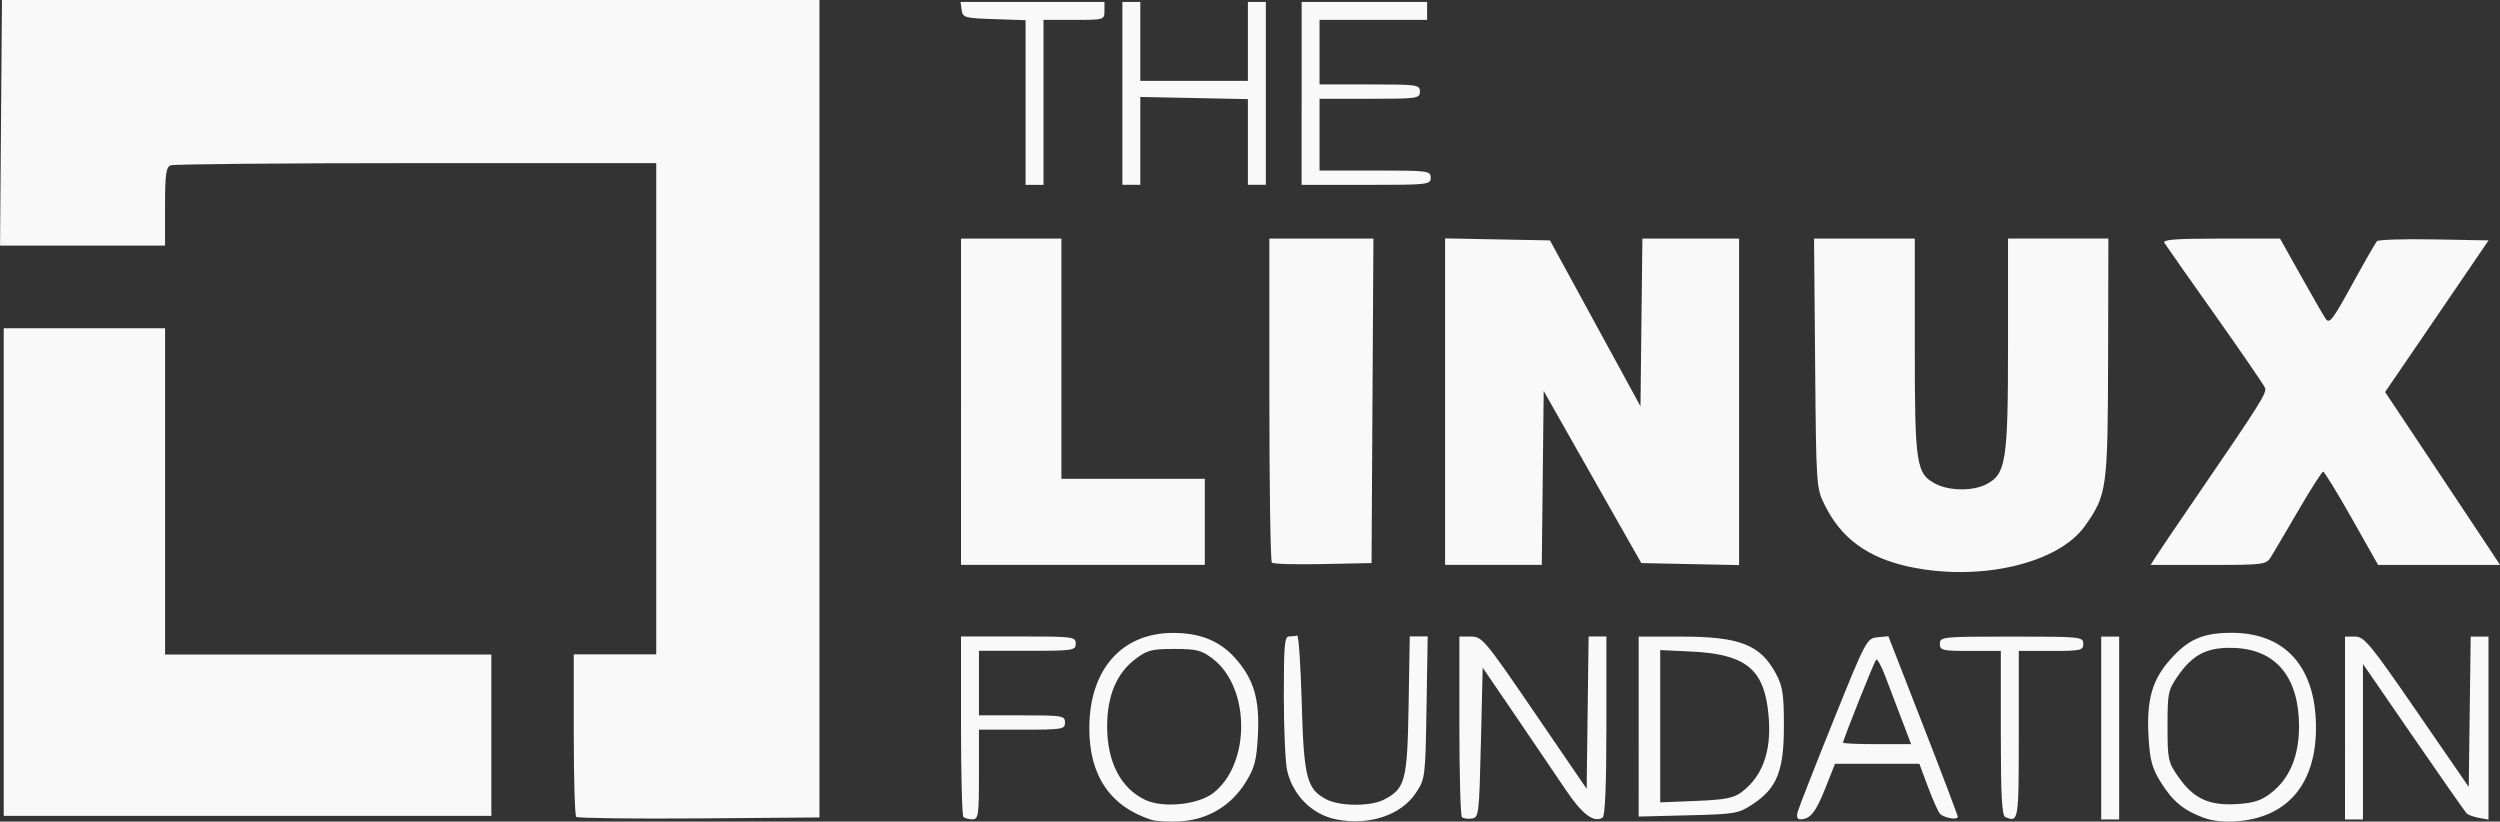
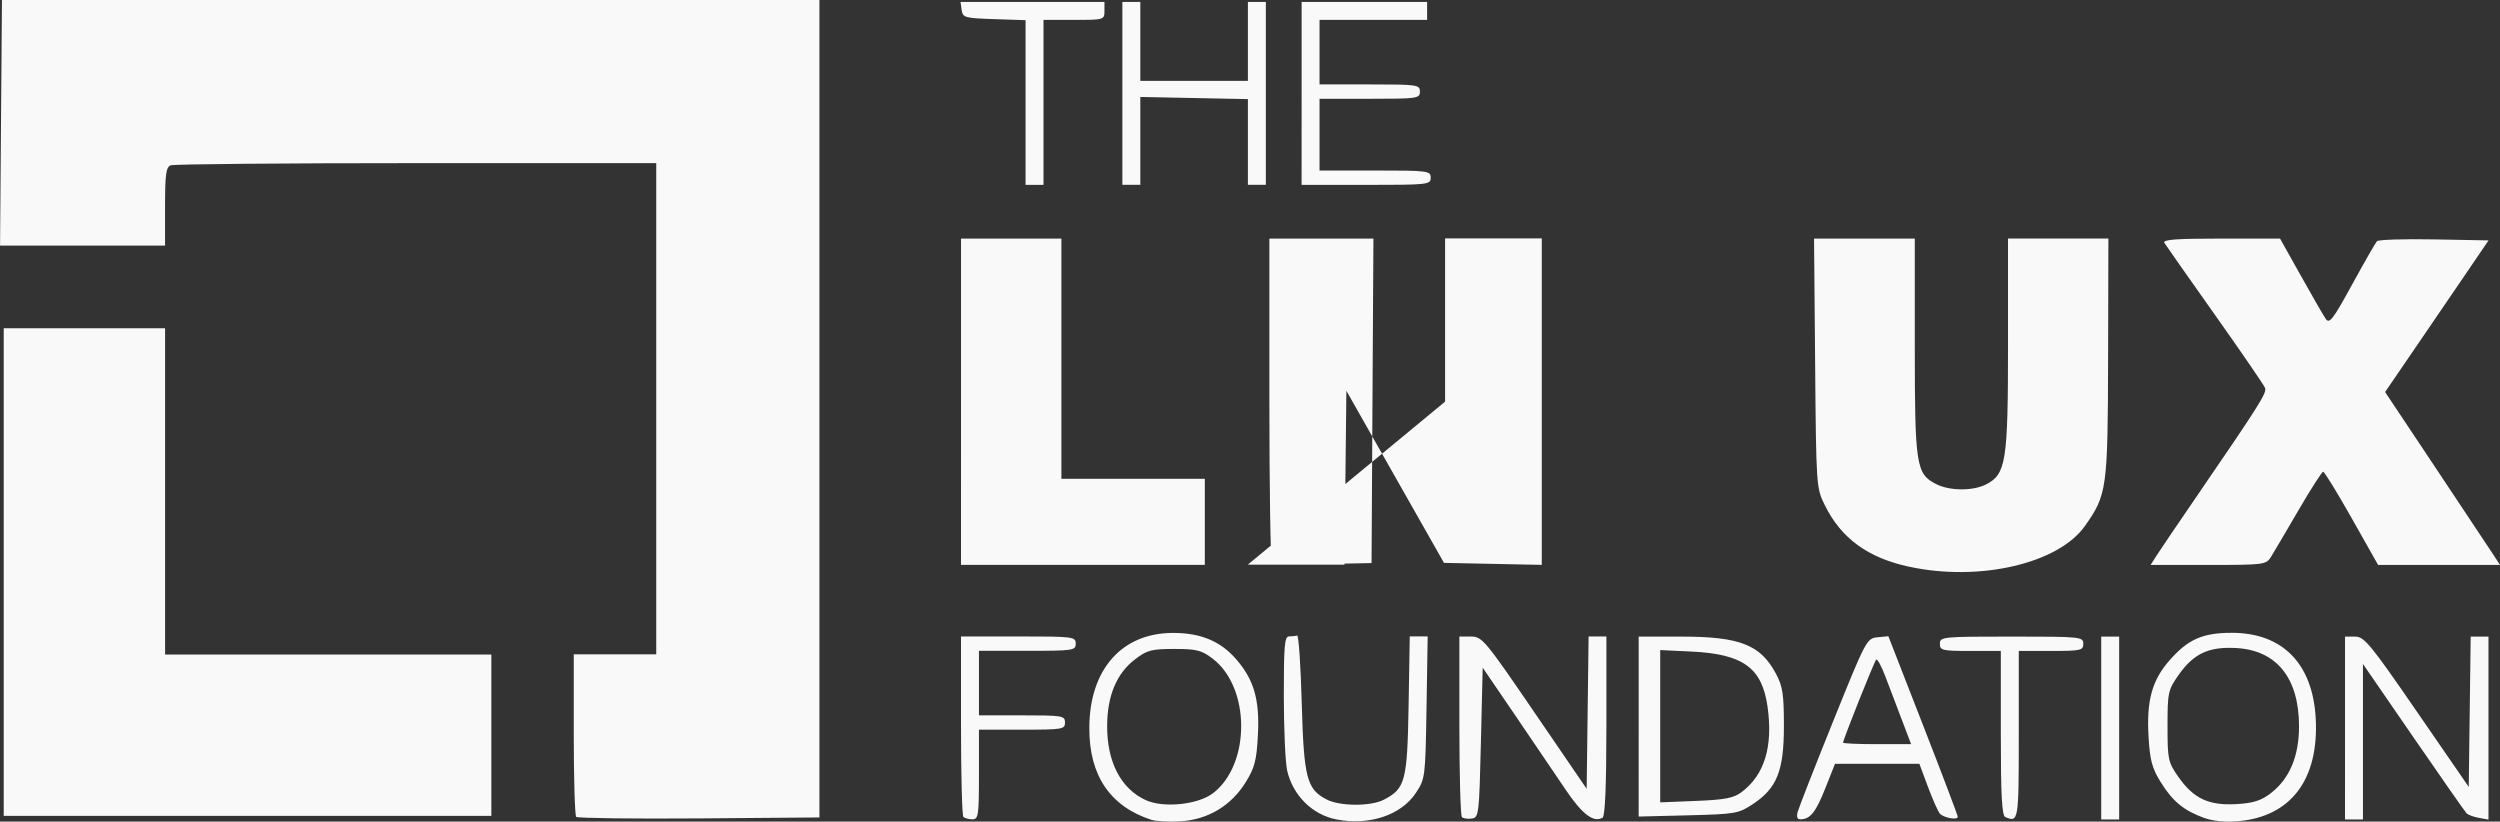
<svg xmlns="http://www.w3.org/2000/svg" width="95" height="31.222" viewBox="0 0 95 31.222" version="1.1" id="svg1" xml:space="preserve">
  <rect x="0" y="0" width="95" height="31.222" fill="#333333" stroke="none" />
  <defs id="defs1" />
  <g id="layer1" transform="translate(-2389.163,-2376.597)">
-     <path style="fill:#f9f9f9;stroke-width:0.136" d="m 2432.902,2407.746 c -1.558,-0.511 -2.348,-1.682 -2.345,-3.478 0,-2.228 1.237,-3.627 3.192,-3.62 1.038,0 1.786,0.313 2.374,0.983 0.688,0.784 0.911,1.549 0.841,2.885 -0.051,0.979 -0.121,1.251 -0.464,1.805 -0.549,0.888 -1.424,1.416 -2.461,1.485 -0.438,0.029 -0.95,0 -1.138,-0.059 z m 2.351,-1.003 c 1.437,-1.096 1.433,-4.019 -0.01,-5.118 -0.42,-0.32 -0.608,-0.368 -1.457,-0.368 -0.865,0 -1.033,0.044 -1.491,0.394 -0.698,0.532 -1.054,1.378 -1.06,2.517 -0.01,1.377 0.518,2.395 1.461,2.831 0.672,0.311 1.983,0.179 2.554,-0.256 z m 4.692,0.992 c -0.915,-0.18 -1.651,-0.909 -1.87,-1.856 -0.068,-0.294 -0.125,-1.561 -0.127,-2.817 0,-1.939 0.027,-2.282 0.201,-2.282 0.112,0 0.25,-0.015 0.306,-0.034 0.056,-0.019 0.135,1.131 0.174,2.555 0.079,2.857 0.19,3.285 0.946,3.676 0.506,0.262 1.673,0.267 2.171,0.01 0.821,-0.424 0.895,-0.705 0.944,-3.583 l 0.044,-2.623 h 0.34 0.341 l -0.044,2.701 c -0.044,2.663 -0.049,2.709 -0.407,3.249 -0.559,0.843 -1.776,1.248 -3.018,1.004 z m 32.955,-0.064 c -0.767,-0.285 -1.178,-0.627 -1.632,-1.356 -0.328,-0.528 -0.408,-0.828 -0.46,-1.725 -0.08,-1.379 0.132,-2.144 0.804,-2.908 0.699,-0.794 1.253,-1.038 2.362,-1.038 1.923,0 3.071,1.169 3.186,3.244 0.128,2.32 -0.936,3.738 -2.937,3.913 -0.511,0.045 -0.973,0 -1.322,-0.131 z m 2.55,-0.931 c 0.712,-0.543 1.076,-1.402 1.076,-2.54 0,-1.837 -0.847,-2.892 -2.391,-2.978 -1.043,-0.058 -1.621,0.214 -2.194,1.036 -0.391,0.56 -0.412,0.66 -0.412,1.93 0,1.269 0.021,1.37 0.412,1.93 0.573,0.821 1.151,1.094 2.194,1.036 0.65,-0.037 0.941,-0.128 1.315,-0.412 z m -64.391,0.9 c -0.051,-0.051 -0.093,-1.462 -0.093,-3.135 v -3.043 h 1.567 1.567 v -9.333 -9.333 h -9.117 c -5.015,0 -9.214,0.037 -9.333,0.083 -0.178,0.068 -0.215,0.339 -0.215,1.567 v 1.484 h -3.135 -3.135 l 0.036,-4.667 0.036,-4.667 h 15.532 15.532 v 15.532 15.532 l -4.574,0.036 c -2.516,0.02 -4.615,-0.01 -4.667,-0.057 z m 14.713,0 c -0.05,-0.05 -0.091,-1.613 -0.091,-3.474 v -3.384 h 2.18 c 2.089,0 2.18,0.011 2.18,0.273 0,0.259 -0.091,0.273 -1.839,0.273 h -1.839 v 1.226 1.226 h 1.635 c 1.544,0 1.635,0.015 1.635,0.273 0,0.257 -0.091,0.272 -1.635,0.272 h -1.635 v 1.703 c 0,1.561 -0.021,1.703 -0.25,1.703 -0.137,0 -0.291,-0.041 -0.341,-0.091 z m 18.944,0.01 c -0.053,-0.053 -0.097,-1.619 -0.097,-3.48 v -3.384 h 0.443 c 0.422,0 0.534,0.137 2.418,2.895 l 1.976,2.891 0.037,-2.895 0.037,-2.895 h 0.338 0.338 v 3.398 c 0,2.24 -0.049,3.429 -0.144,3.487 -0.335,0.207 -0.777,-0.127 -1.405,-1.062 -0.365,-0.543 -1.223,-1.808 -1.907,-2.812 l -1.245,-1.825 -0.068,2.847 c -0.065,2.736 -0.079,2.848 -0.346,2.886 -0.153,0.022 -0.322,0 -0.375,-0.057 z m 12.766,-0.221 c 0.047,-0.169 0.653,-1.717 1.347,-3.44 1.237,-3.069 1.271,-3.135 1.677,-3.175 l 0.414,-0.041 1.319,3.383 c 0.726,1.861 1.319,3.427 1.319,3.48 0,0.132 -0.519,0.044 -0.674,-0.115 -0.069,-0.07 -0.273,-0.526 -0.455,-1.013 l -0.33,-0.886 h -1.603 -1.603 l -0.369,0.93 c -0.361,0.911 -0.572,1.175 -0.944,1.179 -0.126,0 -0.158,-0.095 -0.101,-0.304 z m 3.953,-3.474 c -0.193,-0.506 -0.474,-1.246 -0.625,-1.644 -0.151,-0.399 -0.309,-0.69 -0.352,-0.648 -0.075,0.075 -1.259,3.042 -1.259,3.155 0,0.032 0.582,0.057 1.293,0.057 h 1.293 z m 3.929,3.691 c -0.129,-0.052 -0.17,-0.821 -0.17,-3.191 v -3.122 h -1.158 c -1.067,0 -1.158,-0.021 -1.158,-0.273 0,-0.263 0.091,-0.273 2.725,-0.273 2.634,0 2.725,0.01 2.725,0.273 0,0.252 -0.091,0.273 -1.226,0.273 h -1.226 v 3.202 c 0,3.281 -0.01,3.316 -0.511,3.112 z m 3.645,-3.384 v -3.474 h 0.341 0.341 v 3.474 3.474 h -0.341 -0.341 z m 9.265,0 v -3.474 h 0.384 c 0.346,0 0.577,0.281 2.35,2.856 l 1.967,2.856 0.037,-2.856 0.037,-2.856 h 0.338 0.338 v 3.477 3.477 l -0.363,-0.066 c -0.2,-0.036 -0.41,-0.114 -0.469,-0.173 -0.058,-0.059 -0.968,-1.36 -2.022,-2.892 l -1.916,-2.784 v 2.955 2.955 h -0.341 -0.341 z m -88.97,-5.927 v -9.265 h 3.066 3.066 v 6.199 6.199 h 6.199 6.199 v 3.066 3.066 h -9.265 -9.265 z m 62.129,5.872 v -3.419 h 1.615 c 2.229,0 3.011,0.306 3.6,1.408 0.259,0.483 0.303,0.78 0.303,1.998 0,1.696 -0.262,2.353 -1.185,2.963 -0.537,0.356 -0.661,0.377 -2.45,0.422 l -1.884,0.047 z m 3.905,2.494 c 0.876,-0.654 1.206,-1.735 0.992,-3.249 -0.209,-1.479 -0.929,-2.002 -2.887,-2.096 l -1.192,-0.057 v 2.894 2.894 l 1.359,-0.055 c 1.096,-0.044 1.43,-0.108 1.729,-0.331 z m 6.367,-8.569 c -1.566,-0.341 -2.573,-1.075 -3.196,-2.332 -0.328,-0.662 -0.331,-0.702 -0.371,-5.402 l -0.041,-4.735 h 1.914 1.914 v 4.092 c 0,4.516 0.05,4.845 0.8,5.232 0.518,0.268 1.411,0.275 1.915,0.014 0.754,-0.39 0.828,-0.866 0.828,-5.322 v -4.017 h 1.907 1.907 l -0.011,4.53 c -0.012,4.987 -0.042,5.209 -0.883,6.395 -1.015,1.431 -4.016,2.123 -6.683,1.543 z m -36.023,-6.269 v -6.199 h 1.907 1.907 v 4.564 4.564 h 2.725 2.725 v 1.635 1.635 h -4.632 -4.633 z m 11.812,6.112 c -0.052,-0.052 -0.095,-2.843 -0.095,-6.203 v -6.109 h 1.977 1.977 l -0.036,6.165 -0.035,6.165 -1.847,0.038 c -1.016,0.021 -1.889,0 -1.942,-0.057 z m 6.582,-6.116 v -6.203 l 1.993,0.038 1.993,0.038 1.719,3.152 1.72,3.152 0.036,-3.186 0.037,-3.186 h 1.837 1.837 v 6.203 6.203 l -1.858,-0.038 -1.858,-0.038 -1.855,-3.27 -1.854,-3.27 -0.036,3.304 -0.037,3.304 h -1.837 -1.837 z m 27.05,5.828 c 0.133,-0.206 0.829,-1.234 1.548,-2.283 2.369,-3.458 2.633,-3.877 2.561,-4.066 -0.039,-0.103 -0.893,-1.347 -1.897,-2.766 -1.004,-1.418 -1.871,-2.653 -1.927,-2.744 -0.079,-0.127 0.419,-0.165 2.146,-0.165 h 2.248 l 0.782,1.397 c 0.43,0.768 0.856,1.508 0.947,1.644 0.144,0.218 0.265,0.064 1.009,-1.294 0.465,-0.848 0.89,-1.59 0.945,-1.648 0.055,-0.058 1.032,-0.089 2.17,-0.068 l 2.07,0.038 -0.974,1.431 c -0.536,0.787 -1.421,2.083 -1.966,2.881 l -0.991,1.45 1.939,2.91 c 1.067,1.601 2.049,3.079 2.183,3.285 l 0.244,0.375 h -2.316 -2.316 l -1.001,-1.771 c -0.55,-0.974 -1.039,-1.771 -1.086,-1.771 -0.047,0 -0.47,0.659 -0.939,1.465 -0.469,0.806 -0.94,1.603 -1.044,1.771 -0.185,0.297 -0.257,0.307 -2.383,0.307 h -2.192 z m -42.992,-17.196 v -3.128 l -1.192,-0.039 c -1.119,-0.037 -1.195,-0.058 -1.236,-0.346 l -0.043,-0.307 h 2.734 2.735 v 0.341 c 0,0.337 -0.014,0.341 -1.158,0.341 h -1.158 v 3.134 3.134 h -0.341 -0.341 z m 3.679,-0.346 v -3.474 h 0.341 0.341 v 1.499 1.499 h 2.044 2.044 v -1.499 -1.499 h 0.341 0.341 v 3.474 3.474 h -0.341 -0.341 v -1.628 -1.628 l -2.044,-0.041 -2.044,-0.041 v 1.669 1.669 h -0.341 -0.341 z m 6.812,0 v -3.474 h 2.384 2.384 v 0.341 0.341 h -2.044 -2.044 v 1.226 1.226 h 1.907 c 1.817,0 1.907,0.013 1.907,0.273 0,0.26 -0.091,0.273 -1.907,0.273 h -1.907 v 1.363 1.363 h 2.112 c 2.021,0 2.112,0.012 2.112,0.273 0,0.262 -0.091,0.273 -2.453,0.273 h -2.453 z" id="path5" />
+     <path style="fill:#f9f9f9;stroke-width:0.136" d="m 2432.902,2407.746 c -1.558,-0.511 -2.348,-1.682 -2.345,-3.478 0,-2.228 1.237,-3.627 3.192,-3.62 1.038,0 1.786,0.313 2.374,0.983 0.688,0.784 0.911,1.549 0.841,2.885 -0.051,0.979 -0.121,1.251 -0.464,1.805 -0.549,0.888 -1.424,1.416 -2.461,1.485 -0.438,0.029 -0.95,0 -1.138,-0.059 z m 2.351,-1.003 c 1.437,-1.096 1.433,-4.019 -0.01,-5.118 -0.42,-0.32 -0.608,-0.368 -1.457,-0.368 -0.865,0 -1.033,0.044 -1.491,0.394 -0.698,0.532 -1.054,1.378 -1.06,2.517 -0.01,1.377 0.518,2.395 1.461,2.831 0.672,0.311 1.983,0.179 2.554,-0.256 z m 4.692,0.992 c -0.915,-0.18 -1.651,-0.909 -1.87,-1.856 -0.068,-0.294 -0.125,-1.561 -0.127,-2.817 0,-1.939 0.027,-2.282 0.201,-2.282 0.112,0 0.25,-0.015 0.306,-0.034 0.056,-0.019 0.135,1.131 0.174,2.555 0.079,2.857 0.19,3.285 0.946,3.676 0.506,0.262 1.673,0.267 2.171,0.01 0.821,-0.424 0.895,-0.705 0.944,-3.583 l 0.044,-2.623 h 0.34 0.341 l -0.044,2.701 c -0.044,2.663 -0.049,2.709 -0.407,3.249 -0.559,0.843 -1.776,1.248 -3.018,1.004 z m 32.955,-0.064 c -0.767,-0.285 -1.178,-0.627 -1.632,-1.356 -0.328,-0.528 -0.408,-0.828 -0.46,-1.725 -0.08,-1.379 0.132,-2.144 0.804,-2.908 0.699,-0.794 1.253,-1.038 2.362,-1.038 1.923,0 3.071,1.169 3.186,3.244 0.128,2.32 -0.936,3.738 -2.937,3.913 -0.511,0.045 -0.973,0 -1.322,-0.131 z m 2.55,-0.931 c 0.712,-0.543 1.076,-1.402 1.076,-2.54 0,-1.837 -0.847,-2.892 -2.391,-2.978 -1.043,-0.058 -1.621,0.214 -2.194,1.036 -0.391,0.56 -0.412,0.66 -0.412,1.93 0,1.269 0.021,1.37 0.412,1.93 0.573,0.821 1.151,1.094 2.194,1.036 0.65,-0.037 0.941,-0.128 1.315,-0.412 z m -64.391,0.9 c -0.051,-0.051 -0.093,-1.462 -0.093,-3.135 v -3.043 h 1.567 1.567 v -9.333 -9.333 h -9.117 c -5.015,0 -9.214,0.037 -9.333,0.083 -0.178,0.068 -0.215,0.339 -0.215,1.567 v 1.484 h -3.135 -3.135 l 0.036,-4.667 0.036,-4.667 h 15.532 15.532 v 15.532 15.532 l -4.574,0.036 c -2.516,0.02 -4.615,-0.01 -4.667,-0.057 z m 14.713,0 c -0.05,-0.05 -0.091,-1.613 -0.091,-3.474 v -3.384 h 2.18 c 2.089,0 2.18,0.011 2.18,0.273 0,0.259 -0.091,0.273 -1.839,0.273 h -1.839 v 1.226 1.226 h 1.635 c 1.544,0 1.635,0.015 1.635,0.273 0,0.257 -0.091,0.272 -1.635,0.272 h -1.635 v 1.703 c 0,1.561 -0.021,1.703 -0.25,1.703 -0.137,0 -0.291,-0.041 -0.341,-0.091 z m 18.944,0.01 c -0.053,-0.053 -0.097,-1.619 -0.097,-3.48 v -3.384 h 0.443 c 0.422,0 0.534,0.137 2.418,2.895 l 1.976,2.891 0.037,-2.895 0.037,-2.895 h 0.338 0.338 v 3.398 c 0,2.24 -0.049,3.429 -0.144,3.487 -0.335,0.207 -0.777,-0.127 -1.405,-1.062 -0.365,-0.543 -1.223,-1.808 -1.907,-2.812 l -1.245,-1.825 -0.068,2.847 c -0.065,2.736 -0.079,2.848 -0.346,2.886 -0.153,0.022 -0.322,0 -0.375,-0.057 z m 12.766,-0.221 c 0.047,-0.169 0.653,-1.717 1.347,-3.44 1.237,-3.069 1.271,-3.135 1.677,-3.175 l 0.414,-0.041 1.319,3.383 c 0.726,1.861 1.319,3.427 1.319,3.48 0,0.132 -0.519,0.044 -0.674,-0.115 -0.069,-0.07 -0.273,-0.526 -0.455,-1.013 l -0.33,-0.886 h -1.603 -1.603 l -0.369,0.93 c -0.361,0.911 -0.572,1.175 -0.944,1.179 -0.126,0 -0.158,-0.095 -0.101,-0.304 z m 3.953,-3.474 c -0.193,-0.506 -0.474,-1.246 -0.625,-1.644 -0.151,-0.399 -0.309,-0.69 -0.352,-0.648 -0.075,0.075 -1.259,3.042 -1.259,3.155 0,0.032 0.582,0.057 1.293,0.057 h 1.293 z m 3.929,3.691 c -0.129,-0.052 -0.17,-0.821 -0.17,-3.191 v -3.122 h -1.158 c -1.067,0 -1.158,-0.021 -1.158,-0.273 0,-0.263 0.091,-0.273 2.725,-0.273 2.634,0 2.725,0.01 2.725,0.273 0,0.252 -0.091,0.273 -1.226,0.273 h -1.226 v 3.202 c 0,3.281 -0.01,3.316 -0.511,3.112 z m 3.645,-3.384 v -3.474 h 0.341 0.341 v 3.474 3.474 h -0.341 -0.341 z m 9.265,0 v -3.474 h 0.384 c 0.346,0 0.577,0.281 2.35,2.856 l 1.967,2.856 0.037,-2.856 0.037,-2.856 h 0.338 0.338 v 3.477 3.477 l -0.363,-0.066 c -0.2,-0.036 -0.41,-0.114 -0.469,-0.173 -0.058,-0.059 -0.968,-1.36 -2.022,-2.892 l -1.916,-2.784 v 2.955 2.955 h -0.341 -0.341 z m -88.97,-5.927 v -9.265 h 3.066 3.066 v 6.199 6.199 h 6.199 6.199 v 3.066 3.066 h -9.265 -9.265 z m 62.129,5.872 v -3.419 h 1.615 c 2.229,0 3.011,0.306 3.6,1.408 0.259,0.483 0.303,0.78 0.303,1.998 0,1.696 -0.262,2.353 -1.185,2.963 -0.537,0.356 -0.661,0.377 -2.45,0.422 l -1.884,0.047 z m 3.905,2.494 c 0.876,-0.654 1.206,-1.735 0.992,-3.249 -0.209,-1.479 -0.929,-2.002 -2.887,-2.096 l -1.192,-0.057 v 2.894 2.894 l 1.359,-0.055 c 1.096,-0.044 1.43,-0.108 1.729,-0.331 z m 6.367,-8.569 c -1.566,-0.341 -2.573,-1.075 -3.196,-2.332 -0.328,-0.662 -0.331,-0.702 -0.371,-5.402 l -0.041,-4.735 h 1.914 1.914 v 4.092 c 0,4.516 0.05,4.845 0.8,5.232 0.518,0.268 1.411,0.275 1.915,0.014 0.754,-0.39 0.828,-0.866 0.828,-5.322 v -4.017 h 1.907 1.907 l -0.011,4.53 c -0.012,4.987 -0.042,5.209 -0.883,6.395 -1.015,1.431 -4.016,2.123 -6.683,1.543 z m -36.023,-6.269 v -6.199 h 1.907 1.907 v 4.564 4.564 h 2.725 2.725 v 1.635 1.635 h -4.632 -4.633 z m 11.812,6.112 c -0.052,-0.052 -0.095,-2.843 -0.095,-6.203 v -6.109 h 1.977 1.977 l -0.036,6.165 -0.035,6.165 -1.847,0.038 c -1.016,0.021 -1.889,0 -1.942,-0.057 z m 6.582,-6.116 v -6.203 h 1.837 1.837 v 6.203 6.203 l -1.858,-0.038 -1.858,-0.038 -1.855,-3.27 -1.854,-3.27 -0.036,3.304 -0.037,3.304 h -1.837 -1.837 z m 27.05,5.828 c 0.133,-0.206 0.829,-1.234 1.548,-2.283 2.369,-3.458 2.633,-3.877 2.561,-4.066 -0.039,-0.103 -0.893,-1.347 -1.897,-2.766 -1.004,-1.418 -1.871,-2.653 -1.927,-2.744 -0.079,-0.127 0.419,-0.165 2.146,-0.165 h 2.248 l 0.782,1.397 c 0.43,0.768 0.856,1.508 0.947,1.644 0.144,0.218 0.265,0.064 1.009,-1.294 0.465,-0.848 0.89,-1.59 0.945,-1.648 0.055,-0.058 1.032,-0.089 2.17,-0.068 l 2.07,0.038 -0.974,1.431 c -0.536,0.787 -1.421,2.083 -1.966,2.881 l -0.991,1.45 1.939,2.91 c 1.067,1.601 2.049,3.079 2.183,3.285 l 0.244,0.375 h -2.316 -2.316 l -1.001,-1.771 c -0.55,-0.974 -1.039,-1.771 -1.086,-1.771 -0.047,0 -0.47,0.659 -0.939,1.465 -0.469,0.806 -0.94,1.603 -1.044,1.771 -0.185,0.297 -0.257,0.307 -2.383,0.307 h -2.192 z m -42.992,-17.196 v -3.128 l -1.192,-0.039 c -1.119,-0.037 -1.195,-0.058 -1.236,-0.346 l -0.043,-0.307 h 2.734 2.735 v 0.341 c 0,0.337 -0.014,0.341 -1.158,0.341 h -1.158 v 3.134 3.134 h -0.341 -0.341 z m 3.679,-0.346 v -3.474 h 0.341 0.341 v 1.499 1.499 h 2.044 2.044 v -1.499 -1.499 h 0.341 0.341 v 3.474 3.474 h -0.341 -0.341 v -1.628 -1.628 l -2.044,-0.041 -2.044,-0.041 v 1.669 1.669 h -0.341 -0.341 z m 6.812,0 v -3.474 h 2.384 2.384 v 0.341 0.341 h -2.044 -2.044 v 1.226 1.226 h 1.907 c 1.817,0 1.907,0.013 1.907,0.273 0,0.26 -0.091,0.273 -1.907,0.273 h -1.907 v 1.363 1.363 h 2.112 c 2.021,0 2.112,0.012 2.112,0.273 0,0.262 -0.091,0.273 -2.453,0.273 h -2.453 z" id="path5" />
  </g>
</svg>